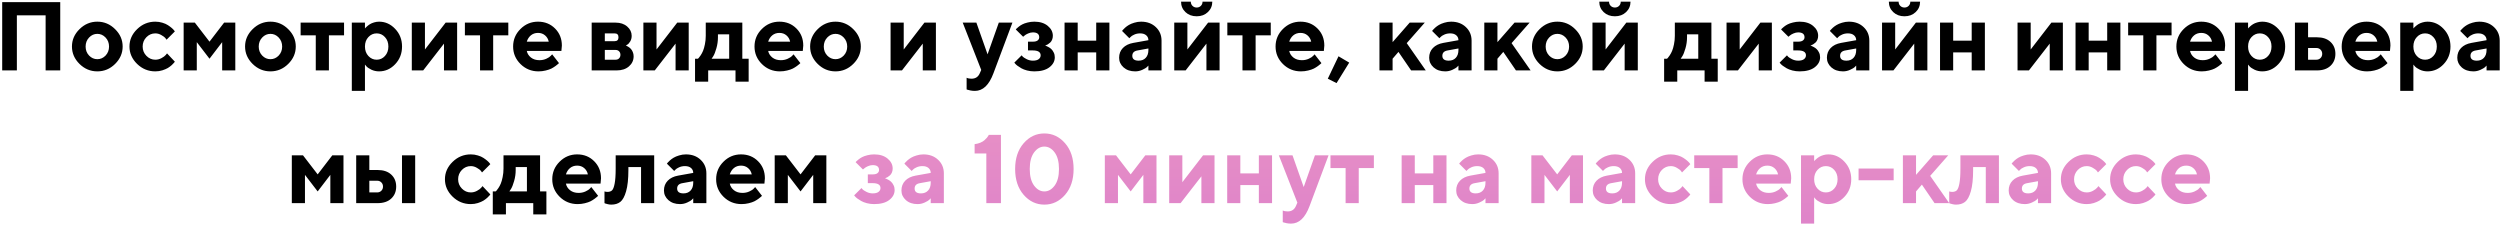
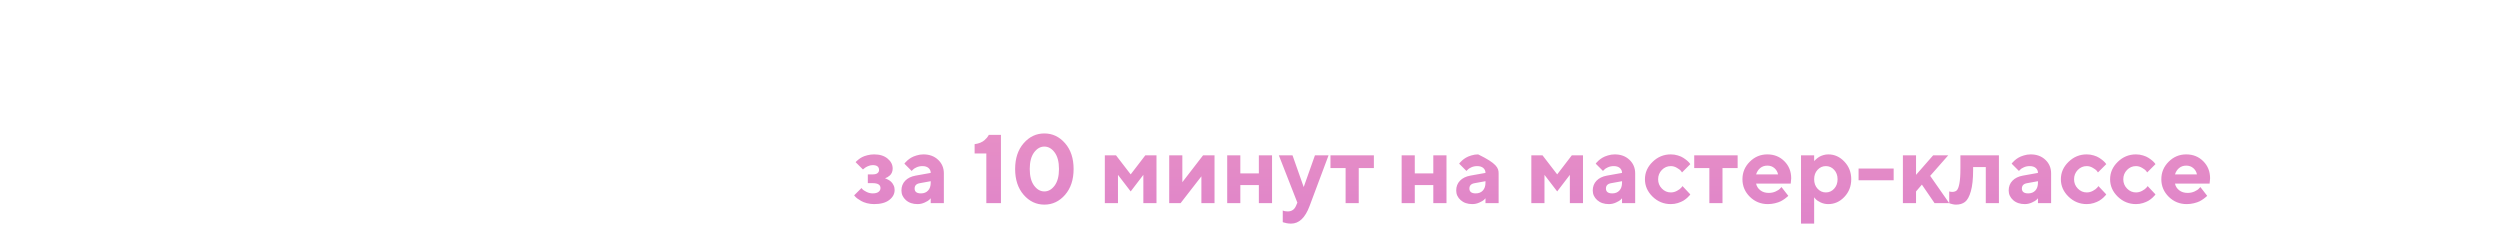
<svg xmlns="http://www.w3.org/2000/svg" width="923" height="83" viewBox="0 0 923 83" fill="none">
-   <path d="M22.24 0.793V26H16.844V5.662H6.227V26H0.812V0.793H22.24ZM32.893 13.854C32.037 14.756 31.609 15.869 31.609 17.193C31.609 18.506 32.037 19.613 32.893 20.516C33.748 21.406 34.762 21.852 35.934 21.852C37.105 21.852 38.119 21.406 38.975 20.516C39.83 19.613 40.258 18.506 40.258 17.193C40.258 15.869 39.83 14.756 38.975 13.854C38.119 12.951 37.105 12.5 35.934 12.5C34.762 12.5 33.748 12.951 32.893 13.854ZM42.49 10.76C44.353 12.588 45.285 14.727 45.285 17.176C45.285 19.625 44.353 21.77 42.49 23.609C40.639 25.438 38.453 26.352 35.934 26.352C33.414 26.352 31.223 25.438 29.359 23.609C27.496 21.77 26.564 19.625 26.564 17.176C26.564 14.727 27.496 12.588 29.359 10.76C31.223 8.92 33.414 8 35.934 8C38.453 8 40.639 8.92 42.49 10.76ZM50.629 23.609C48.742 21.77 47.799 19.625 47.799 17.176C47.799 14.727 48.742 12.588 50.629 10.76C52.516 8.92 54.754 8 57.344 8C58.258 8 59.125 8.129 59.945 8.387C60.777 8.633 61.457 8.932 61.984 9.283C62.512 9.623 62.98 9.969 63.391 10.32C63.801 10.672 64.1 10.977 64.287 11.234L64.551 11.604L61.492 14.662C61.398 14.498 61.24 14.281 61.018 14.012C60.807 13.742 60.338 13.396 59.611 12.975C58.897 12.541 58.141 12.324 57.344 12.324C56.066 12.324 54.965 12.799 54.039 13.748C53.125 14.697 52.668 15.846 52.668 17.193C52.668 18.529 53.131 19.672 54.057 20.621C54.982 21.57 56.078 22.045 57.344 22.045C58.141 22.045 58.897 21.852 59.611 21.465C60.338 21.078 60.865 20.691 61.193 20.305L61.668 19.707L64.551 22.766C64.481 22.859 64.381 22.994 64.252 23.17C64.135 23.334 63.853 23.621 63.408 24.031C62.963 24.43 62.482 24.787 61.967 25.104C61.451 25.408 60.777 25.695 59.945 25.965C59.125 26.223 58.258 26.352 57.344 26.352C54.754 26.352 52.516 25.438 50.629 23.609ZM77.348 21.676L72.654 15.559V26H67.803V8.352H71.934L77.348 15.383L82.744 8.352H86.875V26H82.023V15.559L77.348 21.676ZM96.807 13.854C95.951 14.756 95.523 15.869 95.523 17.193C95.523 18.506 95.951 19.613 96.807 20.516C97.662 21.406 98.676 21.852 99.848 21.852C101.02 21.852 102.033 21.406 102.889 20.516C103.744 19.613 104.172 18.506 104.172 17.193C104.172 15.869 103.744 14.756 102.889 13.854C102.033 12.951 101.02 12.5 99.848 12.5C98.676 12.5 97.662 12.951 96.807 13.854ZM106.404 10.76C108.268 12.588 109.199 14.727 109.199 17.176C109.199 19.625 108.268 21.77 106.404 23.609C104.553 25.438 102.367 26.352 99.848 26.352C97.328 26.352 95.137 25.438 93.273 23.609C91.41 21.77 90.478 19.625 90.478 17.176C90.478 14.727 91.41 12.588 93.273 10.76C95.137 8.92 97.328 8 99.848 8C102.367 8 104.553 8.92 106.404 10.76ZM110.992 13.045V8.352H127.023V13.045H121.434V26H116.582V13.045H110.992ZM139.961 26.352C138.953 26.352 138.01 26.146 137.131 25.736C136.264 25.314 135.648 24.898 135.285 24.488L134.74 23.838V33.559H129.889V8.352H134.74V10.514C134.787 10.443 134.857 10.355 134.951 10.25C135.057 10.145 135.268 9.951 135.584 9.67C135.912 9.377 136.264 9.119 136.639 8.896C137.014 8.662 137.5 8.457 138.098 8.281C138.695 8.094 139.316 8 139.961 8C142.246 8 144.227 8.891 145.902 10.672C147.59 12.441 148.434 14.609 148.434 17.176C148.434 19.742 147.59 21.916 145.902 23.697C144.227 25.467 142.246 26.352 139.961 26.352ZM142.123 13.695C141.291 12.781 140.271 12.324 139.064 12.324C137.869 12.324 136.85 12.781 136.006 13.695C135.162 14.598 134.74 15.758 134.74 17.176C134.74 18.594 135.162 19.76 136.006 20.674C136.85 21.588 137.869 22.045 139.064 22.045C140.271 22.045 141.291 21.588 142.123 20.674C142.967 19.76 143.389 18.594 143.389 17.176C143.389 15.758 142.967 14.598 142.123 13.695ZM164.535 8.352H168.771V26H163.92V16.104L156.238 26H152.037V8.352H156.889V18.266L164.535 8.352ZM171.637 13.045V8.352H187.668V13.045H182.078V26H177.227V13.045H171.637ZM207.268 18.793H194.488C194.676 19.754 195.186 20.568 196.018 21.236C196.85 21.893 197.898 22.221 199.164 22.221C200.078 22.221 200.922 22.045 201.695 21.693C202.48 21.33 203.031 20.967 203.348 20.604L203.857 20.059L206.371 23.293L206.055 23.609C205.902 23.762 205.586 24.014 205.105 24.365C204.625 24.717 204.115 25.033 203.576 25.314C203.037 25.584 202.334 25.824 201.467 26.035C200.611 26.246 199.727 26.352 198.812 26.352C196.223 26.352 194.014 25.455 192.186 23.662C190.357 21.857 189.443 19.695 189.443 17.176C189.443 14.656 190.346 12.5 192.15 10.707C193.955 8.902 196.117 8 198.637 8C201.156 8 203.254 8.844 204.93 10.531C206.605 12.207 207.443 14.305 207.443 16.824L207.268 18.793ZM201.238 13.062C200.535 12.453 199.668 12.148 198.637 12.148C197.605 12.148 196.727 12.447 196 13.045C195.285 13.643 194.781 14.422 194.488 15.383H202.592C202.404 14.445 201.953 13.672 201.238 13.062ZM218.447 8.352H227.271C229.029 8.352 230.459 8.832 231.561 9.793C232.662 10.754 233.213 11.896 233.213 13.221C233.213 14.018 233.031 14.715 232.668 15.312C232.305 15.91 231.941 16.303 231.578 16.49L231.051 16.824C231.121 16.848 231.221 16.883 231.35 16.93C231.479 16.977 231.713 17.111 232.053 17.334C232.393 17.545 232.686 17.791 232.932 18.072C233.189 18.342 233.418 18.717 233.617 19.197C233.828 19.678 233.934 20.205 233.934 20.779C233.934 22.268 233.359 23.51 232.211 24.506C231.074 25.502 229.545 26 227.623 26H218.447V8.352ZM227.271 18.441H223.299V22.045H227.271C227.822 22.045 228.256 21.875 228.572 21.535C228.9 21.195 229.064 20.762 229.064 20.234C229.064 19.707 228.9 19.279 228.572 18.951C228.256 18.611 227.822 18.441 227.271 18.441ZM226.902 15.207C227.863 15.207 228.344 14.727 228.344 13.766C228.344 12.805 227.863 12.324 226.902 12.324H223.299V15.207H226.902ZM250.035 8.352H254.271V26H249.42V16.104L241.738 26H237.537V8.352H242.389V18.266L250.035 8.352ZM256.609 21.676H257.682C257.752 21.605 257.852 21.506 257.98 21.377C258.121 21.248 258.355 20.932 258.684 20.428C259.023 19.924 259.316 19.373 259.562 18.775C259.82 18.166 260.049 17.363 260.248 16.367C260.459 15.371 260.564 14.322 260.564 13.221V8.352H274.064V21.676H276.402V30.148H271.551V26H261.461V30.148H256.609V21.676ZM265.064 12.676V13.766C265.064 15.16 264.871 16.52 264.484 17.844C264.109 19.156 263.729 20.123 263.342 20.744L262.727 21.676H269.213V12.676H265.064ZM296.389 18.793H283.609C283.797 19.754 284.307 20.568 285.139 21.236C285.971 21.893 287.02 22.221 288.285 22.221C289.199 22.221 290.043 22.045 290.816 21.693C291.602 21.33 292.152 20.967 292.469 20.604L292.979 20.059L295.492 23.293L295.176 23.609C295.023 23.762 294.707 24.014 294.227 24.365C293.746 24.717 293.236 25.033 292.697 25.314C292.158 25.584 291.455 25.824 290.588 26.035C289.732 26.246 288.848 26.352 287.934 26.352C285.344 26.352 283.135 25.455 281.307 23.662C279.479 21.857 278.564 19.695 278.564 17.176C278.564 14.656 279.467 12.5 281.271 10.707C283.076 8.902 285.238 8 287.758 8C290.277 8 292.375 8.844 294.051 10.531C295.727 12.207 296.564 14.305 296.564 16.824L296.389 18.793ZM290.359 13.062C289.656 12.453 288.789 12.148 287.758 12.148C286.727 12.148 285.848 12.447 285.121 13.045C284.406 13.643 283.902 14.422 283.609 15.383H291.713C291.525 14.445 291.074 13.672 290.359 13.062ZM305.424 13.854C304.568 14.756 304.141 15.869 304.141 17.193C304.141 18.506 304.568 19.613 305.424 20.516C306.279 21.406 307.293 21.852 308.465 21.852C309.637 21.852 310.65 21.406 311.506 20.516C312.361 19.613 312.789 18.506 312.789 17.193C312.789 15.869 312.361 14.756 311.506 13.854C310.65 12.951 309.637 12.5 308.465 12.5C307.293 12.5 306.279 12.951 305.424 13.854ZM315.021 10.76C316.885 12.588 317.816 14.727 317.816 17.176C317.816 19.625 316.885 21.77 315.021 23.609C313.17 25.438 310.984 26.352 308.465 26.352C305.945 26.352 303.754 25.438 301.891 23.609C300.027 21.77 299.096 19.625 299.096 17.176C299.096 14.727 300.027 12.588 301.891 10.76C303.754 8.92 305.945 8 308.465 8C310.984 8 313.17 8.92 315.021 10.76ZM341.301 8.352H345.537V26H340.686V16.104L333.004 26H328.803V8.352H333.654V18.266L341.301 8.352ZM361.727 27.072L362.271 25.824L355.434 8.352H360.479L364.609 20.059L368.758 8.352H373.785L366.771 27.072C365.166 31.396 362.887 33.559 359.934 33.559C359.406 33.559 358.885 33.512 358.369 33.418C357.854 33.324 357.473 33.23 357.227 33.137L356.875 33.014V28.707C357.355 28.941 357.953 29.059 358.668 29.059C360.133 29.059 361.152 28.396 361.727 27.072ZM388.709 13.221C388.709 13.748 388.615 14.234 388.428 14.68C388.24 15.125 388 15.477 387.707 15.734C387.426 15.98 387.139 16.197 386.846 16.385C386.553 16.561 386.312 16.672 386.125 16.719L385.844 16.824C385.938 16.848 386.066 16.889 386.23 16.947C386.395 17.006 386.682 17.146 387.092 17.369C387.502 17.58 387.859 17.838 388.164 18.143C388.48 18.436 388.768 18.846 389.025 19.373C389.295 19.9 389.43 20.492 389.43 21.148C389.43 22.59 388.768 23.82 387.443 24.84C386.131 25.848 384.273 26.352 381.871 26.352C380.934 26.352 380.037 26.24 379.182 26.018C378.338 25.795 377.641 25.525 377.09 25.209C376.539 24.893 376.059 24.582 375.648 24.277C375.238 23.961 374.951 23.697 374.787 23.486L374.488 23.117L377.195 20.428C377.289 20.568 377.441 20.75 377.652 20.973C377.875 21.184 378.344 21.477 379.059 21.852C379.785 22.215 380.547 22.396 381.344 22.396C382.281 22.396 382.99 22.215 383.471 21.852C383.963 21.477 384.209 21.002 384.209 20.428C384.209 19.232 383.254 18.629 381.344 18.617H379.533V15.383H381.344C382.117 15.383 382.697 15.236 383.084 14.943C383.482 14.639 383.682 14.246 383.682 13.766C383.682 12.57 382.902 11.967 381.344 11.955C380.77 11.955 380.178 12.09 379.568 12.359C378.971 12.617 378.514 12.893 378.197 13.185L377.74 13.572L375.033 10.883C375.08 10.812 375.162 10.713 375.279 10.584C375.408 10.443 375.678 10.209 376.088 9.881C376.51 9.541 376.961 9.248 377.441 9.002C377.922 8.744 378.566 8.516 379.375 8.316C380.184 8.105 381.016 8 381.871 8C383.934 8 385.586 8.516 386.828 9.547C388.082 10.578 388.709 11.803 388.709 13.221ZM397.885 19.338V26H393.033V8.352H397.885V15.014H404.723V8.352H409.592V26H404.723V19.338H397.885ZM423.988 26V24.207C423.848 24.371 423.648 24.576 423.391 24.822C423.145 25.057 422.6 25.373 421.756 25.771C420.912 26.158 420.033 26.352 419.119 26.352C417.361 26.352 415.932 25.865 414.83 24.893C413.729 23.908 413.178 22.719 413.178 21.324C413.178 19.883 413.641 18.682 414.566 17.721C415.492 16.76 416.77 16.133 418.398 15.84L423.988 14.838C423.988 14.1 423.719 13.496 423.18 13.027C422.641 12.559 421.891 12.324 420.93 12.324C420.133 12.324 419.406 12.477 418.75 12.781C418.094 13.074 417.631 13.379 417.361 13.695L416.957 14.117L414.268 11.428C414.338 11.334 414.432 11.211 414.549 11.059C414.678 10.895 414.953 10.619 415.375 10.232C415.809 9.846 416.277 9.506 416.781 9.213C417.285 8.908 417.947 8.633 418.768 8.387C419.588 8.129 420.426 8 421.281 8C423.508 8 425.324 8.668 426.73 10.004C428.137 11.328 428.84 12.998 428.84 15.014V26H423.988ZM420.385 22.396C421.486 22.396 422.359 22.051 423.004 21.359C423.66 20.656 423.988 19.684 423.988 18.441V17.896L420.033 18.617C418.709 18.828 418.047 19.49 418.047 20.604C418.047 21.799 418.826 22.396 420.385 22.396ZM440.266 2.164C440.676 2.574 441.191 2.779 441.812 2.779C442.434 2.779 442.949 2.574 443.359 2.164C443.77 1.754 443.975 1.238 443.975 0.617H447.578C447.578 2.152 447.033 3.436 445.943 4.467C444.865 5.498 443.488 6.014 441.812 6.014C440.137 6.014 438.754 5.498 437.664 4.467C436.586 3.436 436.047 2.152 436.047 0.617H439.65C439.65 1.238 439.855 1.754 440.266 2.164ZM446.031 8.352H450.268V26H445.416V16.104L437.734 26H433.533V8.352H438.385V18.266L446.031 8.352ZM453.133 13.045V8.352H469.164V13.045H463.574V26H458.723V13.045H453.133ZM488.764 18.793H475.984C476.172 19.754 476.682 20.568 477.514 21.236C478.346 21.893 479.395 22.221 480.66 22.221C481.574 22.221 482.418 22.045 483.191 21.693C483.977 21.33 484.527 20.967 484.844 20.604L485.354 20.059L487.867 23.293L487.551 23.609C487.398 23.762 487.082 24.014 486.602 24.365C486.121 24.717 485.611 25.033 485.072 25.314C484.533 25.584 483.83 25.824 482.963 26.035C482.107 26.246 481.223 26.352 480.309 26.352C477.719 26.352 475.51 25.455 473.682 23.662C471.854 21.857 470.939 19.695 470.939 17.176C470.939 14.656 471.842 12.5 473.646 10.707C475.451 8.902 477.613 8 480.133 8C482.652 8 484.75 8.844 486.426 10.531C488.102 12.207 488.939 14.305 488.939 16.824L488.764 18.793ZM482.734 13.062C482.031 12.453 481.164 12.148 480.133 12.148C479.102 12.148 478.223 12.447 477.496 13.045C476.781 13.643 476.277 14.422 475.984 15.383H484.088C483.9 14.445 483.449 13.672 482.734 13.062ZM494.178 20.779L498.133 23.117L493.457 30.676L490.223 29.059L494.178 20.779ZM526.029 8.352L519.367 15.928L526.398 26H520.984L516.309 19.162L514.146 21.676V26H509.295V8.352H514.146V15.559L520.457 8.352H526.029ZM538.457 26V24.207C538.316 24.371 538.117 24.576 537.859 24.822C537.613 25.057 537.068 25.373 536.225 25.771C535.381 26.158 534.502 26.352 533.588 26.352C531.83 26.352 530.4 25.865 529.299 24.893C528.197 23.908 527.646 22.719 527.646 21.324C527.646 19.883 528.109 18.682 529.035 17.721C529.961 16.76 531.238 16.133 532.867 15.84L538.457 14.838C538.457 14.1 538.188 13.496 537.648 13.027C537.109 12.559 536.359 12.324 535.398 12.324C534.602 12.324 533.875 12.477 533.219 12.781C532.562 13.074 532.1 13.379 531.83 13.695L531.426 14.117L528.736 11.428C528.807 11.334 528.9 11.211 529.018 11.059C529.146 10.895 529.422 10.619 529.844 10.232C530.277 9.846 530.746 9.506 531.25 9.213C531.754 8.908 532.416 8.633 533.236 8.387C534.057 8.129 534.895 8 535.75 8C537.977 8 539.793 8.668 541.199 10.004C542.605 11.328 543.309 12.998 543.309 15.014V26H538.457ZM534.854 22.396C535.955 22.396 536.828 22.051 537.473 21.359C538.129 20.656 538.457 19.684 538.457 18.441V17.896L534.502 18.617C533.178 18.828 532.516 19.49 532.516 20.604C532.516 21.799 533.295 22.396 534.854 22.396ZM564.736 8.352L558.074 15.928L565.105 26H559.691L555.016 19.162L552.854 21.676V26H548.002V8.352H552.854V15.559L559.164 8.352H564.736ZM571.943 13.854C571.088 14.756 570.66 15.869 570.66 17.193C570.66 18.506 571.088 19.613 571.943 20.516C572.799 21.406 573.812 21.852 574.984 21.852C576.156 21.852 577.17 21.406 578.025 20.516C578.881 19.613 579.309 18.506 579.309 17.193C579.309 15.869 578.881 14.756 578.025 13.854C577.17 12.951 576.156 12.5 574.984 12.5C573.812 12.5 572.799 12.951 571.943 13.854ZM581.541 10.76C583.404 12.588 584.336 14.727 584.336 17.176C584.336 19.625 583.404 21.77 581.541 23.609C579.689 25.438 577.504 26.352 574.984 26.352C572.465 26.352 570.273 25.438 568.41 23.609C566.547 21.77 565.615 19.625 565.615 17.176C565.615 14.727 566.547 12.588 568.41 10.76C570.273 8.92 572.465 8 574.984 8C577.504 8 579.689 8.92 581.541 10.76ZM594.672 2.164C595.082 2.574 595.598 2.779 596.219 2.779C596.84 2.779 597.355 2.574 597.766 2.164C598.176 1.754 598.381 1.238 598.381 0.617H601.984C601.984 2.152 601.439 3.436 600.35 4.467C599.271 5.498 597.895 6.014 596.219 6.014C594.543 6.014 593.16 5.498 592.07 4.467C590.992 3.436 590.453 2.152 590.453 0.617H594.057C594.057 1.238 594.262 1.754 594.672 2.164ZM600.438 8.352H604.674V26H599.822V16.104L592.141 26H587.939V8.352H592.791V18.266L600.438 8.352ZM614.395 21.676H615.467C615.537 21.605 615.637 21.506 615.766 21.377C615.906 21.248 616.141 20.932 616.469 20.428C616.809 19.924 617.102 19.373 617.348 18.775C617.605 18.166 617.834 17.363 618.033 16.367C618.244 15.371 618.35 14.322 618.35 13.221V8.352H631.85V21.676H634.188V30.148H629.336V26H619.246V30.148H614.395V21.676ZM622.85 12.676V13.766C622.85 15.16 622.656 16.52 622.27 17.844C621.895 19.156 621.514 20.123 621.127 20.744L620.512 21.676H626.998V12.676H622.85ZM649.938 8.352H654.174V26H649.322V16.104L641.641 26H637.439V8.352H642.291V18.266L649.938 8.352ZM671.26 13.221C671.26 13.748 671.166 14.234 670.979 14.68C670.791 15.125 670.551 15.477 670.258 15.734C669.977 15.98 669.689 16.197 669.396 16.385C669.104 16.561 668.863 16.672 668.676 16.719L668.395 16.824C668.488 16.848 668.617 16.889 668.781 16.947C668.945 17.006 669.232 17.146 669.643 17.369C670.053 17.58 670.41 17.838 670.715 18.143C671.031 18.436 671.318 18.846 671.576 19.373C671.846 19.9 671.98 20.492 671.98 21.148C671.98 22.59 671.318 23.82 669.994 24.84C668.682 25.848 666.824 26.352 664.422 26.352C663.484 26.352 662.588 26.24 661.732 26.018C660.889 25.795 660.191 25.525 659.641 25.209C659.09 24.893 658.609 24.582 658.199 24.277C657.789 23.961 657.502 23.697 657.338 23.486L657.039 23.117L659.746 20.428C659.84 20.568 659.992 20.75 660.203 20.973C660.426 21.184 660.895 21.477 661.609 21.852C662.336 22.215 663.098 22.396 663.895 22.396C664.832 22.396 665.541 22.215 666.021 21.852C666.514 21.477 666.76 21.002 666.76 20.428C666.76 19.232 665.805 18.629 663.895 18.617H662.084V15.383H663.895C664.668 15.383 665.248 15.236 665.635 14.943C666.033 14.639 666.232 14.246 666.232 13.766C666.232 12.57 665.453 11.967 663.895 11.955C663.32 11.955 662.729 12.09 662.119 12.359C661.521 12.617 661.064 12.893 660.748 13.185L660.291 13.572L657.584 10.883C657.631 10.812 657.713 10.713 657.83 10.584C657.959 10.443 658.229 10.209 658.639 9.881C659.061 9.541 659.512 9.248 659.992 9.002C660.473 8.744 661.117 8.516 661.926 8.316C662.734 8.105 663.566 8 664.422 8C666.484 8 668.137 8.516 669.379 9.547C670.633 10.578 671.26 11.803 671.26 13.221ZM685.305 26V24.207C685.164 24.371 684.965 24.576 684.707 24.822C684.461 25.057 683.916 25.373 683.072 25.771C682.229 26.158 681.35 26.352 680.436 26.352C678.678 26.352 677.248 25.865 676.146 24.893C675.045 23.908 674.494 22.719 674.494 21.324C674.494 19.883 674.957 18.682 675.883 17.721C676.809 16.76 678.086 16.133 679.715 15.84L685.305 14.838C685.305 14.1 685.035 13.496 684.496 13.027C683.957 12.559 683.207 12.324 682.246 12.324C681.449 12.324 680.723 12.477 680.066 12.781C679.41 13.074 678.947 13.379 678.678 13.695L678.273 14.117L675.584 11.428C675.654 11.334 675.748 11.211 675.865 11.059C675.994 10.895 676.27 10.619 676.691 10.232C677.125 9.846 677.594 9.506 678.098 9.213C678.602 8.908 679.264 8.633 680.084 8.387C680.904 8.129 681.742 8 682.598 8C684.824 8 686.641 8.668 688.047 10.004C689.453 11.328 690.156 12.998 690.156 15.014V26H685.305ZM681.701 22.396C682.803 22.396 683.676 22.051 684.32 21.359C684.977 20.656 685.305 19.684 685.305 18.441V17.896L681.35 18.617C680.025 18.828 679.363 19.49 679.363 20.604C679.363 21.799 680.143 22.396 681.701 22.396ZM701.582 2.164C701.992 2.574 702.508 2.779 703.129 2.779C703.75 2.779 704.266 2.574 704.676 2.164C705.086 1.754 705.291 1.238 705.291 0.617H708.895C708.895 2.152 708.35 3.436 707.26 4.467C706.182 5.498 704.805 6.014 703.129 6.014C701.453 6.014 700.07 5.498 698.98 4.467C697.902 3.436 697.363 2.152 697.363 0.617H700.967C700.967 1.238 701.172 1.754 701.582 2.164ZM707.348 8.352H711.584V26H706.732V16.104L699.051 26H694.85V8.352H699.701V18.266L707.348 8.352ZM721.111 19.338V26H716.26V8.352H721.111V15.014H727.949V8.352H732.818V26H727.949V19.338H721.111ZM757.375 8.352H761.611V26H756.76V16.104L749.078 26H744.877V8.352H749.729V18.266L757.375 8.352ZM771.139 19.338V26H766.287V8.352H771.139V15.014H777.977V8.352H782.846V26H777.977V19.338H771.139ZM785.711 13.045V8.352H801.742V13.045H796.152V26H791.301V13.045H785.711ZM821.342 18.793H808.562C808.75 19.754 809.26 20.568 810.092 21.236C810.924 21.893 811.973 22.221 813.238 22.221C814.152 22.221 814.996 22.045 815.77 21.693C816.555 21.33 817.105 20.967 817.422 20.604L817.932 20.059L820.445 23.293L820.129 23.609C819.977 23.762 819.66 24.014 819.18 24.365C818.699 24.717 818.189 25.033 817.65 25.314C817.111 25.584 816.408 25.824 815.541 26.035C814.686 26.246 813.801 26.352 812.887 26.352C810.297 26.352 808.088 25.455 806.26 23.662C804.432 21.857 803.518 19.695 803.518 17.176C803.518 14.656 804.42 12.5 806.225 10.707C808.029 8.902 810.191 8 812.711 8C815.23 8 817.328 8.844 819.004 10.531C820.68 12.207 821.518 14.305 821.518 16.824L821.342 18.793ZM815.312 13.062C814.609 12.453 813.742 12.148 812.711 12.148C811.68 12.148 810.801 12.447 810.074 13.045C809.359 13.643 808.855 14.422 808.562 15.383H816.666C816.479 14.445 816.027 13.672 815.312 13.062ZM835.211 26.352C834.203 26.352 833.26 26.146 832.381 25.736C831.514 25.314 830.898 24.898 830.535 24.488L829.99 23.838V33.559H825.139V8.352H829.99V10.514C830.037 10.443 830.107 10.355 830.201 10.25C830.307 10.145 830.518 9.951 830.834 9.67C831.162 9.377 831.514 9.119 831.889 8.896C832.264 8.662 832.75 8.457 833.348 8.281C833.945 8.094 834.566 8 835.211 8C837.496 8 839.477 8.891 841.152 10.672C842.84 12.441 843.684 14.609 843.684 17.176C843.684 19.742 842.84 21.916 841.152 23.697C839.477 25.467 837.496 26.352 835.211 26.352ZM837.373 13.695C836.541 12.781 835.521 12.324 834.314 12.324C833.119 12.324 832.1 12.781 831.256 13.695C830.412 14.598 829.99 15.758 829.99 17.176C829.99 18.594 830.412 19.76 831.256 20.674C832.1 21.588 833.119 22.045 834.314 22.045C835.521 22.045 836.541 21.588 837.373 20.674C838.217 19.76 838.639 18.594 838.639 17.176C838.639 15.758 838.217 14.598 837.373 13.695ZM852.139 22.045H855.197C855.818 22.045 856.334 21.84 856.744 21.43C857.154 21.02 857.359 20.504 857.359 19.883C857.359 19.262 857.154 18.746 856.744 18.336C856.346 17.926 855.83 17.721 855.197 17.721H852.139V22.045ZM860.4 15.453C861.619 16.578 862.229 18.055 862.229 19.883C862.229 21.699 861.619 23.176 860.4 24.312C859.193 25.438 857.523 26 855.391 26H847.287V8.352H852.139V13.766H855.391C857.523 13.766 859.193 14.328 860.4 15.453ZM882.373 18.793H869.594C869.781 19.754 870.291 20.568 871.123 21.236C871.955 21.893 873.004 22.221 874.27 22.221C875.184 22.221 876.027 22.045 876.801 21.693C877.586 21.33 878.137 20.967 878.453 20.604L878.963 20.059L881.477 23.293L881.16 23.609C881.008 23.762 880.691 24.014 880.211 24.365C879.73 24.717 879.221 25.033 878.682 25.314C878.143 25.584 877.439 25.824 876.572 26.035C875.717 26.246 874.832 26.352 873.918 26.352C871.328 26.352 869.119 25.455 867.291 23.662C865.463 21.857 864.549 19.695 864.549 17.176C864.549 14.656 865.451 12.5 867.256 10.707C869.061 8.902 871.223 8 873.742 8C876.262 8 878.359 8.844 880.035 10.531C881.711 12.207 882.549 14.305 882.549 16.824L882.373 18.793ZM876.344 13.062C875.641 12.453 874.773 12.148 873.742 12.148C872.711 12.148 871.832 12.447 871.105 13.045C870.391 13.643 869.887 14.422 869.594 15.383H877.697C877.51 14.445 877.059 13.672 876.344 13.062ZM896.242 26.352C895.234 26.352 894.291 26.146 893.412 25.736C892.545 25.314 891.93 24.898 891.566 24.488L891.021 23.838V33.559H886.17V8.352H891.021V10.514C891.068 10.443 891.139 10.355 891.232 10.25C891.338 10.145 891.549 9.951 891.865 9.67C892.193 9.377 892.545 9.119 892.92 8.896C893.295 8.662 893.781 8.457 894.379 8.281C894.977 8.094 895.598 8 896.242 8C898.527 8 900.508 8.891 902.184 10.672C903.871 12.441 904.715 14.609 904.715 17.176C904.715 19.742 903.871 21.916 902.184 23.697C900.508 25.467 898.527 26.352 896.242 26.352ZM898.404 13.695C897.572 12.781 896.553 12.324 895.346 12.324C894.15 12.324 893.131 12.781 892.287 13.695C891.443 14.598 891.021 15.758 891.021 17.176C891.021 18.594 891.443 19.76 892.287 20.674C893.131 21.588 894.15 22.045 895.346 22.045C896.553 22.045 897.572 21.588 898.404 20.674C899.248 19.76 899.67 18.594 899.67 17.176C899.67 15.758 899.248 14.598 898.404 13.695ZM918.039 26V24.207C917.898 24.371 917.699 24.576 917.441 24.822C917.195 25.057 916.65 25.373 915.807 25.771C914.963 26.158 914.084 26.352 913.17 26.352C911.412 26.352 909.982 25.865 908.881 24.893C907.779 23.908 907.229 22.719 907.229 21.324C907.229 19.883 907.691 18.682 908.617 17.721C909.543 16.76 910.82 16.133 912.449 15.84L918.039 14.838C918.039 14.1 917.77 13.496 917.23 13.027C916.691 12.559 915.941 12.324 914.98 12.324C914.184 12.324 913.457 12.477 912.801 12.781C912.145 13.074 911.682 13.379 911.412 13.695L911.008 14.117L908.318 11.428C908.389 11.334 908.482 11.211 908.6 11.059C908.729 10.895 909.004 10.619 909.426 10.232C909.859 9.846 910.328 9.506 910.832 9.213C911.336 8.908 911.998 8.633 912.818 8.387C913.639 8.129 914.477 8 915.332 8C917.559 8 919.375 8.668 920.781 10.004C922.188 11.328 922.891 12.998 922.891 15.014V26H918.039ZM914.436 22.396C915.537 22.396 916.41 22.051 917.055 21.359C917.711 20.656 918.039 19.684 918.039 18.441V17.896L914.084 18.617C912.76 18.828 912.098 19.49 912.098 20.604C912.098 21.799 912.877 22.396 914.436 22.396ZM117.285 70.676L112.592 64.559V75H107.74V57.352H111.871L117.285 64.383L122.682 57.352H126.812V75H121.961V64.559L117.285 70.676ZM153.285 57.352V75H148.416V57.352H153.285ZM136.357 71.045H139.24C139.861 71.045 140.377 70.84 140.787 70.43C141.197 70.019 141.402 69.504 141.402 68.883C141.402 68.262 141.197 67.746 140.787 67.336C140.377 66.926 139.861 66.721 139.24 66.721H136.357V71.045ZM144.443 64.453C145.662 65.578 146.271 67.055 146.271 68.883C146.271 70.699 145.662 72.176 144.443 73.312C143.236 74.438 141.561 75 139.416 75H131.506V57.352H136.357V62.766H139.416C141.549 62.766 143.225 63.328 144.443 64.453ZM167.102 72.609C165.215 70.769 164.271 68.625 164.271 66.176C164.271 63.727 165.215 61.588 167.102 59.76C168.988 57.92 171.227 57 173.816 57C174.73 57 175.598 57.129 176.418 57.387C177.25 57.633 177.93 57.932 178.457 58.283C178.984 58.623 179.453 58.969 179.863 59.32C180.273 59.672 180.572 59.977 180.76 60.234L181.023 60.603L177.965 63.662C177.871 63.498 177.713 63.281 177.49 63.012C177.279 62.742 176.811 62.397 176.084 61.975C175.369 61.541 174.613 61.324 173.816 61.324C172.539 61.324 171.438 61.799 170.512 62.748C169.598 63.697 169.141 64.846 169.141 66.193C169.141 67.529 169.604 68.672 170.529 69.621C171.455 70.57 172.551 71.045 173.816 71.045C174.613 71.045 175.369 70.852 176.084 70.465C176.811 70.078 177.338 69.691 177.666 69.305L178.141 68.707L181.023 71.766C180.953 71.859 180.854 71.994 180.725 72.17C180.607 72.334 180.326 72.621 179.881 73.031C179.436 73.43 178.955 73.787 178.439 74.103C177.924 74.408 177.25 74.695 176.418 74.965C175.598 75.223 174.73 75.352 173.816 75.352C171.227 75.352 168.988 74.438 167.102 72.609ZM181.938 70.676H183.01C183.08 70.606 183.18 70.506 183.309 70.377C183.449 70.248 183.684 69.932 184.012 69.428C184.352 68.924 184.645 68.373 184.891 67.775C185.148 67.166 185.377 66.363 185.576 65.367C185.787 64.371 185.893 63.322 185.893 62.221V57.352H199.393V70.676H201.73V79.148H196.879V75H186.789V79.148H181.938V70.676ZM190.393 61.676V62.766C190.393 64.16 190.199 65.519 189.812 66.844C189.438 68.156 189.057 69.123 188.67 69.744L188.055 70.676H194.541V61.676H190.393ZM221.717 67.793H208.938C209.125 68.754 209.635 69.568 210.467 70.236C211.299 70.893 212.348 71.221 213.613 71.221C214.527 71.221 215.371 71.045 216.145 70.693C216.93 70.33 217.48 69.967 217.797 69.603L218.307 69.059L220.82 72.293L220.504 72.609C220.352 72.762 220.035 73.014 219.555 73.365C219.074 73.717 218.564 74.033 218.025 74.314C217.486 74.584 216.783 74.824 215.916 75.035C215.061 75.246 214.176 75.352 213.262 75.352C210.672 75.352 208.463 74.455 206.635 72.662C204.807 70.857 203.893 68.695 203.893 66.176C203.893 63.656 204.795 61.5 206.6 59.707C208.404 57.902 210.566 57 213.086 57C215.605 57 217.703 57.844 219.379 59.531C221.055 61.207 221.893 63.305 221.893 65.824L221.717 67.793ZM215.688 62.062C214.984 61.453 214.117 61.148 213.086 61.148C212.055 61.148 211.176 61.447 210.449 62.045C209.734 62.643 209.23 63.422 208.938 64.383H217.041C216.854 63.445 216.402 62.672 215.688 62.062ZM227.307 57.352H241.527V75H236.676V61.676H232V62.766C232 66.059 231.719 68.678 231.156 70.623C230.605 72.557 229.891 73.863 229.012 74.543C228.145 75.211 227.037 75.545 225.689 75.545C225.256 75.545 224.828 75.492 224.406 75.387C223.996 75.293 223.691 75.211 223.492 75.141L223.176 75V70.676C223.539 70.793 223.896 70.852 224.248 70.852C224.963 70.852 225.525 70.67 225.936 70.307C226.346 69.932 226.674 69.106 226.92 67.828C227.178 66.539 227.307 64.67 227.307 62.221V57.352ZM255.941 75V73.207C255.801 73.371 255.602 73.576 255.344 73.822C255.098 74.057 254.553 74.373 253.709 74.772C252.865 75.158 251.986 75.352 251.072 75.352C249.314 75.352 247.885 74.865 246.783 73.893C245.682 72.908 245.131 71.719 245.131 70.324C245.131 68.883 245.594 67.682 246.52 66.721C247.445 65.76 248.723 65.133 250.352 64.84L255.941 63.838C255.941 63.1 255.672 62.496 255.133 62.027C254.594 61.559 253.844 61.324 252.883 61.324C252.086 61.324 251.359 61.477 250.703 61.781C250.047 62.074 249.584 62.379 249.314 62.695L248.91 63.117L246.221 60.428C246.291 60.334 246.385 60.211 246.502 60.059C246.631 59.895 246.906 59.619 247.328 59.232C247.762 58.846 248.23 58.506 248.734 58.213C249.238 57.908 249.9 57.633 250.721 57.387C251.541 57.129 252.379 57 253.234 57C255.461 57 257.277 57.668 258.684 59.004C260.09 60.328 260.793 61.998 260.793 64.014V75H255.941ZM252.338 71.397C253.439 71.397 254.312 71.051 254.957 70.359C255.613 69.656 255.941 68.684 255.941 67.441V66.897L251.986 67.617C250.662 67.828 250 68.49 250 69.603C250 70.799 250.779 71.397 252.338 71.397ZM282.221 67.793H269.441C269.629 68.754 270.139 69.568 270.971 70.236C271.803 70.893 272.852 71.221 274.117 71.221C275.031 71.221 275.875 71.045 276.648 70.693C277.434 70.33 277.984 69.967 278.301 69.603L278.811 69.059L281.324 72.293L281.008 72.609C280.855 72.762 280.539 73.014 280.059 73.365C279.578 73.717 279.068 74.033 278.529 74.314C277.99 74.584 277.287 74.824 276.42 75.035C275.564 75.246 274.68 75.352 273.766 75.352C271.176 75.352 268.967 74.455 267.139 72.662C265.311 70.857 264.396 68.695 264.396 66.176C264.396 63.656 265.299 61.5 267.104 59.707C268.908 57.902 271.07 57 273.59 57C276.109 57 278.207 57.844 279.883 59.531C281.559 61.207 282.396 63.305 282.396 65.824L282.221 67.793ZM276.191 62.062C275.488 61.453 274.621 61.148 273.59 61.148C272.559 61.148 271.68 61.447 270.953 62.045C270.238 62.643 269.734 63.422 269.441 64.383H277.545C277.357 63.445 276.906 62.672 276.191 62.062ZM295.562 70.676L290.869 64.559V75H286.018V57.352H290.148L295.562 64.383L300.959 57.352H305.09V75H300.238V64.559L295.562 70.676Z" fill="black" />
-   <path d="M329.576 62.221C329.576 62.748 329.482 63.234 329.295 63.68C329.107 64.125 328.867 64.477 328.574 64.734C328.293 64.981 328.006 65.197 327.713 65.385C327.42 65.561 327.18 65.672 326.992 65.719L326.711 65.824C326.805 65.848 326.934 65.889 327.098 65.947C327.262 66.006 327.549 66.147 327.959 66.369C328.369 66.58 328.727 66.838 329.031 67.143C329.348 67.436 329.635 67.846 329.893 68.373C330.162 68.9 330.297 69.492 330.297 70.148C330.297 71.59 329.635 72.82 328.311 73.84C326.998 74.848 325.141 75.352 322.738 75.352C321.801 75.352 320.904 75.24 320.049 75.018C319.205 74.795 318.508 74.525 317.957 74.209C317.406 73.893 316.926 73.582 316.516 73.277C316.105 72.961 315.818 72.697 315.654 72.486L315.355 72.117L318.062 69.428C318.156 69.568 318.309 69.75 318.52 69.973C318.742 70.184 319.211 70.477 319.926 70.852C320.652 71.215 321.414 71.397 322.211 71.397C323.148 71.397 323.857 71.215 324.338 70.852C324.83 70.477 325.076 70.002 325.076 69.428C325.076 68.232 324.121 67.629 322.211 67.617H320.4V64.383H322.211C322.984 64.383 323.564 64.236 323.951 63.943C324.35 63.639 324.549 63.246 324.549 62.766C324.549 61.57 323.77 60.967 322.211 60.955C321.637 60.955 321.045 61.09 320.436 61.359C319.838 61.617 319.381 61.893 319.064 62.185L318.607 62.572L315.9 59.883C315.947 59.812 316.029 59.713 316.146 59.584C316.275 59.443 316.545 59.209 316.955 58.881C317.377 58.541 317.828 58.248 318.309 58.002C318.789 57.744 319.434 57.516 320.242 57.316C321.051 57.105 321.883 57 322.738 57C324.801 57 326.453 57.516 327.695 58.547C328.949 59.578 329.576 60.803 329.576 62.221ZM343.621 75V73.207C343.48 73.371 343.281 73.576 343.023 73.822C342.777 74.057 342.232 74.373 341.389 74.772C340.545 75.158 339.666 75.352 338.752 75.352C336.994 75.352 335.564 74.865 334.463 73.893C333.361 72.908 332.811 71.719 332.811 70.324C332.811 68.883 333.273 67.682 334.199 66.721C335.125 65.76 336.402 65.133 338.031 64.84L343.621 63.838C343.621 63.1 343.352 62.496 342.812 62.027C342.273 61.559 341.523 61.324 340.562 61.324C339.766 61.324 339.039 61.477 338.383 61.781C337.727 62.074 337.264 62.379 336.994 62.695L336.59 63.117L333.9 60.428C333.971 60.334 334.064 60.211 334.182 60.059C334.311 59.895 334.586 59.619 335.008 59.232C335.441 58.846 335.91 58.506 336.414 58.213C336.918 57.908 337.58 57.633 338.4 57.387C339.221 57.129 340.059 57 340.914 57C343.141 57 344.957 57.668 346.363 59.004C347.77 60.328 348.473 61.998 348.473 64.014V75H343.621ZM340.018 71.397C341.119 71.397 341.992 71.051 342.637 70.359C343.293 69.656 343.621 68.684 343.621 67.441V66.897L339.666 67.617C338.342 67.828 337.68 68.49 337.68 69.603C337.68 70.799 338.459 71.397 340.018 71.397ZM365.049 49.793H369.549V75H364.152V56.648H359.828V53.221C360.602 53.127 361.311 52.945 361.955 52.676C362.6 52.395 363.098 52.096 363.449 51.779C363.812 51.463 364.117 51.158 364.363 50.865C364.621 50.56 364.803 50.303 364.908 50.092L365.049 49.793ZM381.783 56.279C380.717 57.721 380.184 59.76 380.184 62.397C380.184 65.033 380.717 67.072 381.783 68.514C382.85 69.955 384.115 70.676 385.58 70.676C387.045 70.676 388.311 69.955 389.377 68.514C390.443 67.072 390.977 65.033 390.977 62.397C390.977 59.76 390.443 57.721 389.377 56.279C388.311 54.838 387.045 54.117 385.58 54.117C384.115 54.117 382.85 54.838 381.783 56.279ZM393.227 52.887C395.324 55.289 396.373 58.459 396.373 62.397C396.373 66.334 395.324 69.51 393.227 71.924C391.129 74.338 388.58 75.545 385.58 75.545C382.58 75.545 380.031 74.338 377.934 71.924C375.836 69.51 374.787 66.334 374.787 62.397C374.787 58.459 375.836 55.289 377.934 52.887C380.031 50.473 382.58 49.266 385.58 49.266C388.58 49.266 391.129 50.473 393.227 52.887ZM417.449 70.676L412.756 64.559V75H407.904V57.352H412.035L417.449 64.383L422.846 57.352H426.977V75H422.125V64.559L417.449 70.676ZM444.168 57.352H448.404V75H443.553V65.103L435.871 75H431.67V57.352H436.521V67.266L444.168 57.352ZM457.932 68.338V75H453.08V57.352H457.932V64.014H464.77V57.352H469.639V75H464.77V68.338H457.932ZM478.445 76.072L478.99 74.824L472.152 57.352H477.197L481.328 69.059L485.477 57.352H490.504L483.49 76.072C481.885 80.397 479.605 82.559 476.652 82.559C476.125 82.559 475.604 82.512 475.088 82.418C474.572 82.324 474.191 82.231 473.945 82.137L473.594 82.014V77.707C474.074 77.941 474.672 78.059 475.387 78.059C476.852 78.059 477.871 77.397 478.445 76.072ZM491.207 62.045V57.352H507.238V62.045H501.648V75H496.797V62.045H491.207ZM522.338 68.338V75H517.486V57.352H522.338V64.014H529.176V57.352H534.045V75H529.176V68.338H522.338ZM548.441 75V73.207C548.301 73.371 548.102 73.576 547.844 73.822C547.598 74.057 547.053 74.373 546.209 74.772C545.365 75.158 544.486 75.352 543.572 75.352C541.814 75.352 540.385 74.865 539.283 73.893C538.182 72.908 537.631 71.719 537.631 70.324C537.631 68.883 538.094 67.682 539.02 66.721C539.945 65.76 541.223 65.133 542.852 64.84L548.441 63.838C548.441 63.1 548.172 62.496 547.633 62.027C547.094 61.559 546.344 61.324 545.383 61.324C544.586 61.324 543.859 61.477 543.203 61.781C542.547 62.074 542.084 62.379 541.814 62.695L541.41 63.117L538.721 60.428C538.791 60.334 538.885 60.211 539.002 60.059C539.131 59.895 539.406 59.619 539.828 59.232C540.262 58.846 540.73 58.506 541.234 58.213C541.738 57.908 542.4 57.633 543.221 57.387C544.041 57.129 544.879 57 545.734 57C547.961 57 549.777 57.668 551.184 59.004C552.59 60.328 553.293 61.998 553.293 64.014V75H548.441ZM544.838 71.397C545.939 71.397 546.812 71.051 547.457 70.359C548.113 69.656 548.441 68.684 548.441 67.441V66.897L544.486 67.617C543.162 67.828 542.5 68.49 542.5 69.603C542.5 70.799 543.279 71.397 544.838 71.397ZM574.914 70.676L570.221 64.559V75H565.369V57.352H569.5L574.914 64.383L580.311 57.352H584.441V75H579.59V64.559L574.914 70.676ZM598.855 75V73.207C598.715 73.371 598.516 73.576 598.258 73.822C598.012 74.057 597.467 74.373 596.623 74.772C595.779 75.158 594.9 75.352 593.986 75.352C592.229 75.352 590.799 74.865 589.697 73.893C588.596 72.908 588.045 71.719 588.045 70.324C588.045 68.883 588.508 67.682 589.434 66.721C590.359 65.76 591.637 65.133 593.266 64.84L598.855 63.838C598.855 63.1 598.586 62.496 598.047 62.027C597.508 61.559 596.758 61.324 595.797 61.324C595 61.324 594.273 61.477 593.617 61.781C592.961 62.074 592.498 62.379 592.229 62.695L591.824 63.117L589.135 60.428C589.205 60.334 589.299 60.211 589.416 60.059C589.545 59.895 589.82 59.619 590.242 59.232C590.676 58.846 591.145 58.506 591.648 58.213C592.152 57.908 592.814 57.633 593.635 57.387C594.455 57.129 595.293 57 596.148 57C598.375 57 600.191 57.668 601.598 59.004C603.004 60.328 603.707 61.998 603.707 64.014V75H598.855ZM595.252 71.397C596.354 71.397 597.227 71.051 597.871 70.359C598.527 69.656 598.855 68.684 598.855 67.441V66.897L594.9 67.617C593.576 67.828 592.914 68.49 592.914 69.603C592.914 70.799 593.693 71.397 595.252 71.397ZM610.141 72.609C608.254 70.769 607.311 68.625 607.311 66.176C607.311 63.727 608.254 61.588 610.141 59.76C612.027 57.92 614.266 57 616.855 57C617.77 57 618.637 57.129 619.457 57.387C620.289 57.633 620.969 57.932 621.496 58.283C622.023 58.623 622.492 58.969 622.902 59.32C623.312 59.672 623.611 59.977 623.799 60.234L624.062 60.603L621.004 63.662C620.91 63.498 620.752 63.281 620.529 63.012C620.318 62.742 619.85 62.397 619.123 61.975C618.408 61.541 617.652 61.324 616.855 61.324C615.578 61.324 614.477 61.799 613.551 62.748C612.637 63.697 612.18 64.846 612.18 66.193C612.18 67.529 612.643 68.672 613.568 69.621C614.494 70.57 615.59 71.045 616.855 71.045C617.652 71.045 618.408 70.852 619.123 70.465C619.85 70.078 620.377 69.691 620.705 69.305L621.18 68.707L624.062 71.766C623.992 71.859 623.893 71.994 623.764 72.17C623.646 72.334 623.365 72.621 622.92 73.031C622.475 73.43 621.994 73.787 621.479 74.103C620.963 74.408 620.289 74.695 619.457 74.965C618.637 75.223 617.77 75.352 616.855 75.352C614.266 75.352 612.027 74.438 610.141 72.609ZM625.504 62.045V57.352H641.535V62.045H635.945V75H631.094V62.045H625.504ZM661.135 67.793H648.355C648.543 68.754 649.053 69.568 649.885 70.236C650.717 70.893 651.766 71.221 653.031 71.221C653.945 71.221 654.789 71.045 655.562 70.693C656.348 70.33 656.898 69.967 657.215 69.603L657.725 69.059L660.238 72.293L659.922 72.609C659.77 72.762 659.453 73.014 658.973 73.365C658.492 73.717 657.982 74.033 657.443 74.314C656.904 74.584 656.201 74.824 655.334 75.035C654.479 75.246 653.594 75.352 652.68 75.352C650.09 75.352 647.881 74.455 646.053 72.662C644.225 70.857 643.311 68.695 643.311 66.176C643.311 63.656 644.213 61.5 646.018 59.707C647.822 57.902 649.984 57 652.504 57C655.023 57 657.121 57.844 658.797 59.531C660.473 61.207 661.311 63.305 661.311 65.824L661.135 67.793ZM655.105 62.062C654.402 61.453 653.535 61.148 652.504 61.148C651.473 61.148 650.594 61.447 649.867 62.045C649.152 62.643 648.648 63.422 648.355 64.383H656.459C656.271 63.445 655.82 62.672 655.105 62.062ZM675.004 75.352C673.996 75.352 673.053 75.147 672.174 74.736C671.307 74.314 670.691 73.898 670.328 73.488L669.783 72.838V82.559H664.932V57.352H669.783V59.514C669.83 59.443 669.9 59.355 669.994 59.25C670.1 59.145 670.311 58.951 670.627 58.67C670.955 58.377 671.307 58.119 671.682 57.897C672.057 57.662 672.543 57.457 673.141 57.281C673.738 57.094 674.359 57 675.004 57C677.289 57 679.27 57.891 680.945 59.672C682.633 61.441 683.477 63.609 683.477 66.176C683.477 68.742 682.633 70.916 680.945 72.697C679.27 74.467 677.289 75.352 675.004 75.352ZM677.166 62.695C676.334 61.781 675.314 61.324 674.107 61.324C672.912 61.324 671.893 61.781 671.049 62.695C670.205 63.598 669.783 64.758 669.783 66.176C669.783 67.594 670.205 68.76 671.049 69.674C671.893 70.588 672.912 71.045 674.107 71.045C675.314 71.045 676.334 70.588 677.166 69.674C678.01 68.76 678.432 67.594 678.432 66.176C678.432 64.758 678.01 63.598 677.166 62.695ZM699.139 62.221V66.545H686.184V62.221H699.139ZM719.283 57.352L712.621 64.928L719.652 75H714.238L709.562 68.162L707.4 70.676V75H702.549V57.352H707.4V64.559L713.711 57.352H719.283ZM723.783 57.352H738.004V75H733.152V61.676H728.477V62.766C728.477 66.059 728.195 68.678 727.633 70.623C727.082 72.557 726.367 73.863 725.488 74.543C724.621 75.211 723.514 75.545 722.166 75.545C721.732 75.545 721.305 75.492 720.883 75.387C720.473 75.293 720.168 75.211 719.969 75.141L719.652 75V70.676C720.016 70.793 720.373 70.852 720.725 70.852C721.439 70.852 722.002 70.67 722.412 70.307C722.822 69.932 723.15 69.106 723.396 67.828C723.654 66.539 723.783 64.67 723.783 62.221V57.352ZM752.418 75V73.207C752.277 73.371 752.078 73.576 751.82 73.822C751.574 74.057 751.029 74.373 750.186 74.772C749.342 75.158 748.463 75.352 747.549 75.352C745.791 75.352 744.361 74.865 743.26 73.893C742.158 72.908 741.607 71.719 741.607 70.324C741.607 68.883 742.07 67.682 742.996 66.721C743.922 65.76 745.199 65.133 746.828 64.84L752.418 63.838C752.418 63.1 752.148 62.496 751.609 62.027C751.07 61.559 750.32 61.324 749.359 61.324C748.562 61.324 747.836 61.477 747.18 61.781C746.523 62.074 746.061 62.379 745.791 62.695L745.387 63.117L742.697 60.428C742.768 60.334 742.861 60.211 742.979 60.059C743.107 59.895 743.383 59.619 743.805 59.232C744.238 58.846 744.707 58.506 745.211 58.213C745.715 57.908 746.377 57.633 747.197 57.387C748.018 57.129 748.855 57 749.711 57C751.938 57 753.754 57.668 755.16 59.004C756.566 60.328 757.27 61.998 757.27 64.014V75H752.418ZM748.814 71.397C749.916 71.397 750.789 71.051 751.434 70.359C752.09 69.656 752.418 68.684 752.418 67.441V66.897L748.463 67.617C747.139 67.828 746.477 68.49 746.477 69.603C746.477 70.799 747.256 71.397 748.814 71.397ZM763.703 72.609C761.816 70.769 760.873 68.625 760.873 66.176C760.873 63.727 761.816 61.588 763.703 59.76C765.59 57.92 767.828 57 770.418 57C771.332 57 772.199 57.129 773.02 57.387C773.852 57.633 774.531 57.932 775.059 58.283C775.586 58.623 776.055 58.969 776.465 59.32C776.875 59.672 777.174 59.977 777.361 60.234L777.625 60.603L774.566 63.662C774.473 63.498 774.314 63.281 774.092 63.012C773.881 62.742 773.412 62.397 772.686 61.975C771.971 61.541 771.215 61.324 770.418 61.324C769.141 61.324 768.039 61.799 767.113 62.748C766.199 63.697 765.742 64.846 765.742 66.193C765.742 67.529 766.205 68.672 767.131 69.621C768.057 70.57 769.152 71.045 770.418 71.045C771.215 71.045 771.971 70.852 772.686 70.465C773.412 70.078 773.939 69.691 774.268 69.305L774.742 68.707L777.625 71.766C777.555 71.859 777.455 71.994 777.326 72.17C777.209 72.334 776.928 72.621 776.482 73.031C776.037 73.43 775.557 73.787 775.041 74.103C774.525 74.408 773.852 74.695 773.02 74.965C772.199 75.223 771.332 75.352 770.418 75.352C767.828 75.352 765.59 74.438 763.703 72.609ZM781.879 72.609C779.992 70.769 779.049 68.625 779.049 66.176C779.049 63.727 779.992 61.588 781.879 59.76C783.766 57.92 786.004 57 788.594 57C789.508 57 790.375 57.129 791.195 57.387C792.027 57.633 792.707 57.932 793.234 58.283C793.762 58.623 794.23 58.969 794.641 59.32C795.051 59.672 795.35 59.977 795.537 60.234L795.801 60.603L792.742 63.662C792.648 63.498 792.49 63.281 792.268 63.012C792.057 62.742 791.588 62.397 790.861 61.975C790.146 61.541 789.391 61.324 788.594 61.324C787.316 61.324 786.215 61.799 785.289 62.748C784.375 63.697 783.918 64.846 783.918 66.193C783.918 67.529 784.381 68.672 785.307 69.621C786.232 70.57 787.328 71.045 788.594 71.045C789.391 71.045 790.146 70.852 790.861 70.465C791.588 70.078 792.115 69.691 792.443 69.305L792.918 68.707L795.801 71.766C795.73 71.859 795.631 71.994 795.502 72.17C795.385 72.334 795.104 72.621 794.658 73.031C794.213 73.43 793.732 73.787 793.217 74.103C792.701 74.408 792.027 74.695 791.195 74.965C790.375 75.223 789.508 75.352 788.594 75.352C786.004 75.352 783.766 74.438 781.879 72.609ZM815.787 67.793H803.008C803.195 68.754 803.705 69.568 804.537 70.236C805.369 70.893 806.418 71.221 807.684 71.221C808.598 71.221 809.441 71.045 810.215 70.693C811 70.33 811.551 69.967 811.867 69.603L812.377 69.059L814.891 72.293L814.574 72.609C814.422 72.762 814.105 73.014 813.625 73.365C813.145 73.717 812.635 74.033 812.096 74.314C811.557 74.584 810.854 74.824 809.986 75.035C809.131 75.246 808.246 75.352 807.332 75.352C804.742 75.352 802.533 74.455 800.705 72.662C798.877 70.857 797.963 68.695 797.963 66.176C797.963 63.656 798.865 61.5 800.67 59.707C802.475 57.902 804.637 57 807.156 57C809.676 57 811.773 57.844 813.449 59.531C815.125 61.207 815.963 63.305 815.963 65.824L815.787 67.793ZM809.758 62.062C809.055 61.453 808.188 61.148 807.156 61.148C806.125 61.148 805.246 61.447 804.52 62.045C803.805 62.643 803.301 63.422 803.008 64.383H811.111C810.924 63.445 810.473 62.672 809.758 62.062Z" fill="url(#paint0_linear)" />
+   <path d="M329.576 62.221C329.576 62.748 329.482 63.234 329.295 63.68C329.107 64.125 328.867 64.477 328.574 64.734C328.293 64.981 328.006 65.197 327.713 65.385C327.42 65.561 327.18 65.672 326.992 65.719L326.711 65.824C326.805 65.848 326.934 65.889 327.098 65.947C327.262 66.006 327.549 66.147 327.959 66.369C328.369 66.58 328.727 66.838 329.031 67.143C329.348 67.436 329.635 67.846 329.893 68.373C330.162 68.9 330.297 69.492 330.297 70.148C330.297 71.59 329.635 72.82 328.311 73.84C326.998 74.848 325.141 75.352 322.738 75.352C321.801 75.352 320.904 75.24 320.049 75.018C319.205 74.795 318.508 74.525 317.957 74.209C317.406 73.893 316.926 73.582 316.516 73.277C316.105 72.961 315.818 72.697 315.654 72.486L315.355 72.117L318.062 69.428C318.156 69.568 318.309 69.75 318.52 69.973C318.742 70.184 319.211 70.477 319.926 70.852C320.652 71.215 321.414 71.397 322.211 71.397C323.148 71.397 323.857 71.215 324.338 70.852C324.83 70.477 325.076 70.002 325.076 69.428C325.076 68.232 324.121 67.629 322.211 67.617H320.4V64.383H322.211C322.984 64.383 323.564 64.236 323.951 63.943C324.35 63.639 324.549 63.246 324.549 62.766C324.549 61.57 323.77 60.967 322.211 60.955C321.637 60.955 321.045 61.09 320.436 61.359C319.838 61.617 319.381 61.893 319.064 62.185L318.607 62.572L315.9 59.883C315.947 59.812 316.029 59.713 316.146 59.584C316.275 59.443 316.545 59.209 316.955 58.881C317.377 58.541 317.828 58.248 318.309 58.002C318.789 57.744 319.434 57.516 320.242 57.316C321.051 57.105 321.883 57 322.738 57C324.801 57 326.453 57.516 327.695 58.547C328.949 59.578 329.576 60.803 329.576 62.221ZM343.621 75V73.207C343.48 73.371 343.281 73.576 343.023 73.822C342.777 74.057 342.232 74.373 341.389 74.772C340.545 75.158 339.666 75.352 338.752 75.352C336.994 75.352 335.564 74.865 334.463 73.893C333.361 72.908 332.811 71.719 332.811 70.324C332.811 68.883 333.273 67.682 334.199 66.721C335.125 65.76 336.402 65.133 338.031 64.84L343.621 63.838C343.621 63.1 343.352 62.496 342.812 62.027C342.273 61.559 341.523 61.324 340.562 61.324C339.766 61.324 339.039 61.477 338.383 61.781C337.727 62.074 337.264 62.379 336.994 62.695L336.59 63.117L333.9 60.428C333.971 60.334 334.064 60.211 334.182 60.059C334.311 59.895 334.586 59.619 335.008 59.232C335.441 58.846 335.91 58.506 336.414 58.213C336.918 57.908 337.58 57.633 338.4 57.387C339.221 57.129 340.059 57 340.914 57C343.141 57 344.957 57.668 346.363 59.004C347.77 60.328 348.473 61.998 348.473 64.014V75H343.621ZM340.018 71.397C341.119 71.397 341.992 71.051 342.637 70.359C343.293 69.656 343.621 68.684 343.621 67.441V66.897L339.666 67.617C338.342 67.828 337.68 68.49 337.68 69.603C337.68 70.799 338.459 71.397 340.018 71.397ZM365.049 49.793H369.549V75H364.152V56.648H359.828V53.221C360.602 53.127 361.311 52.945 361.955 52.676C362.6 52.395 363.098 52.096 363.449 51.779C363.812 51.463 364.117 51.158 364.363 50.865C364.621 50.56 364.803 50.303 364.908 50.092L365.049 49.793ZM381.783 56.279C380.717 57.721 380.184 59.76 380.184 62.397C380.184 65.033 380.717 67.072 381.783 68.514C382.85 69.955 384.115 70.676 385.58 70.676C387.045 70.676 388.311 69.955 389.377 68.514C390.443 67.072 390.977 65.033 390.977 62.397C390.977 59.76 390.443 57.721 389.377 56.279C388.311 54.838 387.045 54.117 385.58 54.117C384.115 54.117 382.85 54.838 381.783 56.279ZM393.227 52.887C395.324 55.289 396.373 58.459 396.373 62.397C396.373 66.334 395.324 69.51 393.227 71.924C391.129 74.338 388.58 75.545 385.58 75.545C382.58 75.545 380.031 74.338 377.934 71.924C375.836 69.51 374.787 66.334 374.787 62.397C374.787 58.459 375.836 55.289 377.934 52.887C380.031 50.473 382.58 49.266 385.58 49.266C388.58 49.266 391.129 50.473 393.227 52.887ZM417.449 70.676L412.756 64.559V75H407.904V57.352H412.035L417.449 64.383L422.846 57.352H426.977V75H422.125V64.559L417.449 70.676ZM444.168 57.352H448.404V75H443.553V65.103L435.871 75H431.67V57.352H436.521V67.266L444.168 57.352ZM457.932 68.338V75H453.08V57.352H457.932V64.014H464.77V57.352H469.639V75H464.77V68.338H457.932ZM478.445 76.072L478.99 74.824L472.152 57.352H477.197L481.328 69.059L485.477 57.352H490.504L483.49 76.072C481.885 80.397 479.605 82.559 476.652 82.559C476.125 82.559 475.604 82.512 475.088 82.418C474.572 82.324 474.191 82.231 473.945 82.137L473.594 82.014V77.707C474.074 77.941 474.672 78.059 475.387 78.059C476.852 78.059 477.871 77.397 478.445 76.072ZM491.207 62.045V57.352H507.238V62.045H501.648V75H496.797V62.045H491.207ZM522.338 68.338V75H517.486V57.352H522.338V64.014H529.176V57.352H534.045V75H529.176V68.338H522.338ZM548.441 75V73.207C548.301 73.371 548.102 73.576 547.844 73.822C547.598 74.057 547.053 74.373 546.209 74.772C545.365 75.158 544.486 75.352 543.572 75.352C541.814 75.352 540.385 74.865 539.283 73.893C538.182 72.908 537.631 71.719 537.631 70.324C537.631 68.883 538.094 67.682 539.02 66.721C539.945 65.76 541.223 65.133 542.852 64.84L548.441 63.838C548.441 63.1 548.172 62.496 547.633 62.027C547.094 61.559 546.344 61.324 545.383 61.324C544.586 61.324 543.859 61.477 543.203 61.781C542.547 62.074 542.084 62.379 541.814 62.695L541.41 63.117L538.721 60.428C538.791 60.334 538.885 60.211 539.002 60.059C539.131 59.895 539.406 59.619 539.828 59.232C540.262 58.846 540.73 58.506 541.234 58.213C541.738 57.908 542.4 57.633 543.221 57.387C544.041 57.129 544.879 57 545.734 57C552.59 60.328 553.293 61.998 553.293 64.014V75H548.441ZM544.838 71.397C545.939 71.397 546.812 71.051 547.457 70.359C548.113 69.656 548.441 68.684 548.441 67.441V66.897L544.486 67.617C543.162 67.828 542.5 68.49 542.5 69.603C542.5 70.799 543.279 71.397 544.838 71.397ZM574.914 70.676L570.221 64.559V75H565.369V57.352H569.5L574.914 64.383L580.311 57.352H584.441V75H579.59V64.559L574.914 70.676ZM598.855 75V73.207C598.715 73.371 598.516 73.576 598.258 73.822C598.012 74.057 597.467 74.373 596.623 74.772C595.779 75.158 594.9 75.352 593.986 75.352C592.229 75.352 590.799 74.865 589.697 73.893C588.596 72.908 588.045 71.719 588.045 70.324C588.045 68.883 588.508 67.682 589.434 66.721C590.359 65.76 591.637 65.133 593.266 64.84L598.855 63.838C598.855 63.1 598.586 62.496 598.047 62.027C597.508 61.559 596.758 61.324 595.797 61.324C595 61.324 594.273 61.477 593.617 61.781C592.961 62.074 592.498 62.379 592.229 62.695L591.824 63.117L589.135 60.428C589.205 60.334 589.299 60.211 589.416 60.059C589.545 59.895 589.82 59.619 590.242 59.232C590.676 58.846 591.145 58.506 591.648 58.213C592.152 57.908 592.814 57.633 593.635 57.387C594.455 57.129 595.293 57 596.148 57C598.375 57 600.191 57.668 601.598 59.004C603.004 60.328 603.707 61.998 603.707 64.014V75H598.855ZM595.252 71.397C596.354 71.397 597.227 71.051 597.871 70.359C598.527 69.656 598.855 68.684 598.855 67.441V66.897L594.9 67.617C593.576 67.828 592.914 68.49 592.914 69.603C592.914 70.799 593.693 71.397 595.252 71.397ZM610.141 72.609C608.254 70.769 607.311 68.625 607.311 66.176C607.311 63.727 608.254 61.588 610.141 59.76C612.027 57.92 614.266 57 616.855 57C617.77 57 618.637 57.129 619.457 57.387C620.289 57.633 620.969 57.932 621.496 58.283C622.023 58.623 622.492 58.969 622.902 59.32C623.312 59.672 623.611 59.977 623.799 60.234L624.062 60.603L621.004 63.662C620.91 63.498 620.752 63.281 620.529 63.012C620.318 62.742 619.85 62.397 619.123 61.975C618.408 61.541 617.652 61.324 616.855 61.324C615.578 61.324 614.477 61.799 613.551 62.748C612.637 63.697 612.18 64.846 612.18 66.193C612.18 67.529 612.643 68.672 613.568 69.621C614.494 70.57 615.59 71.045 616.855 71.045C617.652 71.045 618.408 70.852 619.123 70.465C619.85 70.078 620.377 69.691 620.705 69.305L621.18 68.707L624.062 71.766C623.992 71.859 623.893 71.994 623.764 72.17C623.646 72.334 623.365 72.621 622.92 73.031C622.475 73.43 621.994 73.787 621.479 74.103C620.963 74.408 620.289 74.695 619.457 74.965C618.637 75.223 617.77 75.352 616.855 75.352C614.266 75.352 612.027 74.438 610.141 72.609ZM625.504 62.045V57.352H641.535V62.045H635.945V75H631.094V62.045H625.504ZM661.135 67.793H648.355C648.543 68.754 649.053 69.568 649.885 70.236C650.717 70.893 651.766 71.221 653.031 71.221C653.945 71.221 654.789 71.045 655.562 70.693C656.348 70.33 656.898 69.967 657.215 69.603L657.725 69.059L660.238 72.293L659.922 72.609C659.77 72.762 659.453 73.014 658.973 73.365C658.492 73.717 657.982 74.033 657.443 74.314C656.904 74.584 656.201 74.824 655.334 75.035C654.479 75.246 653.594 75.352 652.68 75.352C650.09 75.352 647.881 74.455 646.053 72.662C644.225 70.857 643.311 68.695 643.311 66.176C643.311 63.656 644.213 61.5 646.018 59.707C647.822 57.902 649.984 57 652.504 57C655.023 57 657.121 57.844 658.797 59.531C660.473 61.207 661.311 63.305 661.311 65.824L661.135 67.793ZM655.105 62.062C654.402 61.453 653.535 61.148 652.504 61.148C651.473 61.148 650.594 61.447 649.867 62.045C649.152 62.643 648.648 63.422 648.355 64.383H656.459C656.271 63.445 655.82 62.672 655.105 62.062ZM675.004 75.352C673.996 75.352 673.053 75.147 672.174 74.736C671.307 74.314 670.691 73.898 670.328 73.488L669.783 72.838V82.559H664.932V57.352H669.783V59.514C669.83 59.443 669.9 59.355 669.994 59.25C670.1 59.145 670.311 58.951 670.627 58.67C670.955 58.377 671.307 58.119 671.682 57.897C672.057 57.662 672.543 57.457 673.141 57.281C673.738 57.094 674.359 57 675.004 57C677.289 57 679.27 57.891 680.945 59.672C682.633 61.441 683.477 63.609 683.477 66.176C683.477 68.742 682.633 70.916 680.945 72.697C679.27 74.467 677.289 75.352 675.004 75.352ZM677.166 62.695C676.334 61.781 675.314 61.324 674.107 61.324C672.912 61.324 671.893 61.781 671.049 62.695C670.205 63.598 669.783 64.758 669.783 66.176C669.783 67.594 670.205 68.76 671.049 69.674C671.893 70.588 672.912 71.045 674.107 71.045C675.314 71.045 676.334 70.588 677.166 69.674C678.01 68.76 678.432 67.594 678.432 66.176C678.432 64.758 678.01 63.598 677.166 62.695ZM699.139 62.221V66.545H686.184V62.221H699.139ZM719.283 57.352L712.621 64.928L719.652 75H714.238L709.562 68.162L707.4 70.676V75H702.549V57.352H707.4V64.559L713.711 57.352H719.283ZM723.783 57.352H738.004V75H733.152V61.676H728.477V62.766C728.477 66.059 728.195 68.678 727.633 70.623C727.082 72.557 726.367 73.863 725.488 74.543C724.621 75.211 723.514 75.545 722.166 75.545C721.732 75.545 721.305 75.492 720.883 75.387C720.473 75.293 720.168 75.211 719.969 75.141L719.652 75V70.676C720.016 70.793 720.373 70.852 720.725 70.852C721.439 70.852 722.002 70.67 722.412 70.307C722.822 69.932 723.15 69.106 723.396 67.828C723.654 66.539 723.783 64.67 723.783 62.221V57.352ZM752.418 75V73.207C752.277 73.371 752.078 73.576 751.82 73.822C751.574 74.057 751.029 74.373 750.186 74.772C749.342 75.158 748.463 75.352 747.549 75.352C745.791 75.352 744.361 74.865 743.26 73.893C742.158 72.908 741.607 71.719 741.607 70.324C741.607 68.883 742.07 67.682 742.996 66.721C743.922 65.76 745.199 65.133 746.828 64.84L752.418 63.838C752.418 63.1 752.148 62.496 751.609 62.027C751.07 61.559 750.32 61.324 749.359 61.324C748.562 61.324 747.836 61.477 747.18 61.781C746.523 62.074 746.061 62.379 745.791 62.695L745.387 63.117L742.697 60.428C742.768 60.334 742.861 60.211 742.979 60.059C743.107 59.895 743.383 59.619 743.805 59.232C744.238 58.846 744.707 58.506 745.211 58.213C745.715 57.908 746.377 57.633 747.197 57.387C748.018 57.129 748.855 57 749.711 57C751.938 57 753.754 57.668 755.16 59.004C756.566 60.328 757.27 61.998 757.27 64.014V75H752.418ZM748.814 71.397C749.916 71.397 750.789 71.051 751.434 70.359C752.09 69.656 752.418 68.684 752.418 67.441V66.897L748.463 67.617C747.139 67.828 746.477 68.49 746.477 69.603C746.477 70.799 747.256 71.397 748.814 71.397ZM763.703 72.609C761.816 70.769 760.873 68.625 760.873 66.176C760.873 63.727 761.816 61.588 763.703 59.76C765.59 57.92 767.828 57 770.418 57C771.332 57 772.199 57.129 773.02 57.387C773.852 57.633 774.531 57.932 775.059 58.283C775.586 58.623 776.055 58.969 776.465 59.32C776.875 59.672 777.174 59.977 777.361 60.234L777.625 60.603L774.566 63.662C774.473 63.498 774.314 63.281 774.092 63.012C773.881 62.742 773.412 62.397 772.686 61.975C771.971 61.541 771.215 61.324 770.418 61.324C769.141 61.324 768.039 61.799 767.113 62.748C766.199 63.697 765.742 64.846 765.742 66.193C765.742 67.529 766.205 68.672 767.131 69.621C768.057 70.57 769.152 71.045 770.418 71.045C771.215 71.045 771.971 70.852 772.686 70.465C773.412 70.078 773.939 69.691 774.268 69.305L774.742 68.707L777.625 71.766C777.555 71.859 777.455 71.994 777.326 72.17C777.209 72.334 776.928 72.621 776.482 73.031C776.037 73.43 775.557 73.787 775.041 74.103C774.525 74.408 773.852 74.695 773.02 74.965C772.199 75.223 771.332 75.352 770.418 75.352C767.828 75.352 765.59 74.438 763.703 72.609ZM781.879 72.609C779.992 70.769 779.049 68.625 779.049 66.176C779.049 63.727 779.992 61.588 781.879 59.76C783.766 57.92 786.004 57 788.594 57C789.508 57 790.375 57.129 791.195 57.387C792.027 57.633 792.707 57.932 793.234 58.283C793.762 58.623 794.23 58.969 794.641 59.32C795.051 59.672 795.35 59.977 795.537 60.234L795.801 60.603L792.742 63.662C792.648 63.498 792.49 63.281 792.268 63.012C792.057 62.742 791.588 62.397 790.861 61.975C790.146 61.541 789.391 61.324 788.594 61.324C787.316 61.324 786.215 61.799 785.289 62.748C784.375 63.697 783.918 64.846 783.918 66.193C783.918 67.529 784.381 68.672 785.307 69.621C786.232 70.57 787.328 71.045 788.594 71.045C789.391 71.045 790.146 70.852 790.861 70.465C791.588 70.078 792.115 69.691 792.443 69.305L792.918 68.707L795.801 71.766C795.73 71.859 795.631 71.994 795.502 72.17C795.385 72.334 795.104 72.621 794.658 73.031C794.213 73.43 793.732 73.787 793.217 74.103C792.701 74.408 792.027 74.695 791.195 74.965C790.375 75.223 789.508 75.352 788.594 75.352C786.004 75.352 783.766 74.438 781.879 72.609ZM815.787 67.793H803.008C803.195 68.754 803.705 69.568 804.537 70.236C805.369 70.893 806.418 71.221 807.684 71.221C808.598 71.221 809.441 71.045 810.215 70.693C811 70.33 811.551 69.967 811.867 69.603L812.377 69.059L814.891 72.293L814.574 72.609C814.422 72.762 814.105 73.014 813.625 73.365C813.145 73.717 812.635 74.033 812.096 74.314C811.557 74.584 810.854 74.824 809.986 75.035C809.131 75.246 808.246 75.352 807.332 75.352C804.742 75.352 802.533 74.455 800.705 72.662C798.877 70.857 797.963 68.695 797.963 66.176C797.963 63.656 798.865 61.5 800.67 59.707C802.475 57.902 804.637 57 807.156 57C809.676 57 811.773 57.844 813.449 59.531C815.125 61.207 815.963 63.305 815.963 65.824L815.787 67.793ZM809.758 62.062C809.055 61.453 808.188 61.148 807.156 61.148C806.125 61.148 805.246 61.447 804.52 62.045C803.805 62.643 803.301 63.422 803.008 64.383H811.111C810.924 63.445 810.473 62.672 809.758 62.062Z" fill="url(#paint0_linear)" />
  <defs>
    <linearGradient id="paint0_linear" x1="461.5" y1="-12" x2="461.5" y2="86" gradientUnits="userSpaceOnUse">
      <stop stop-color="#F4A2BE" />
      <stop offset="1" stop-color="#DE83CA" />
    </linearGradient>
  </defs>
</svg>